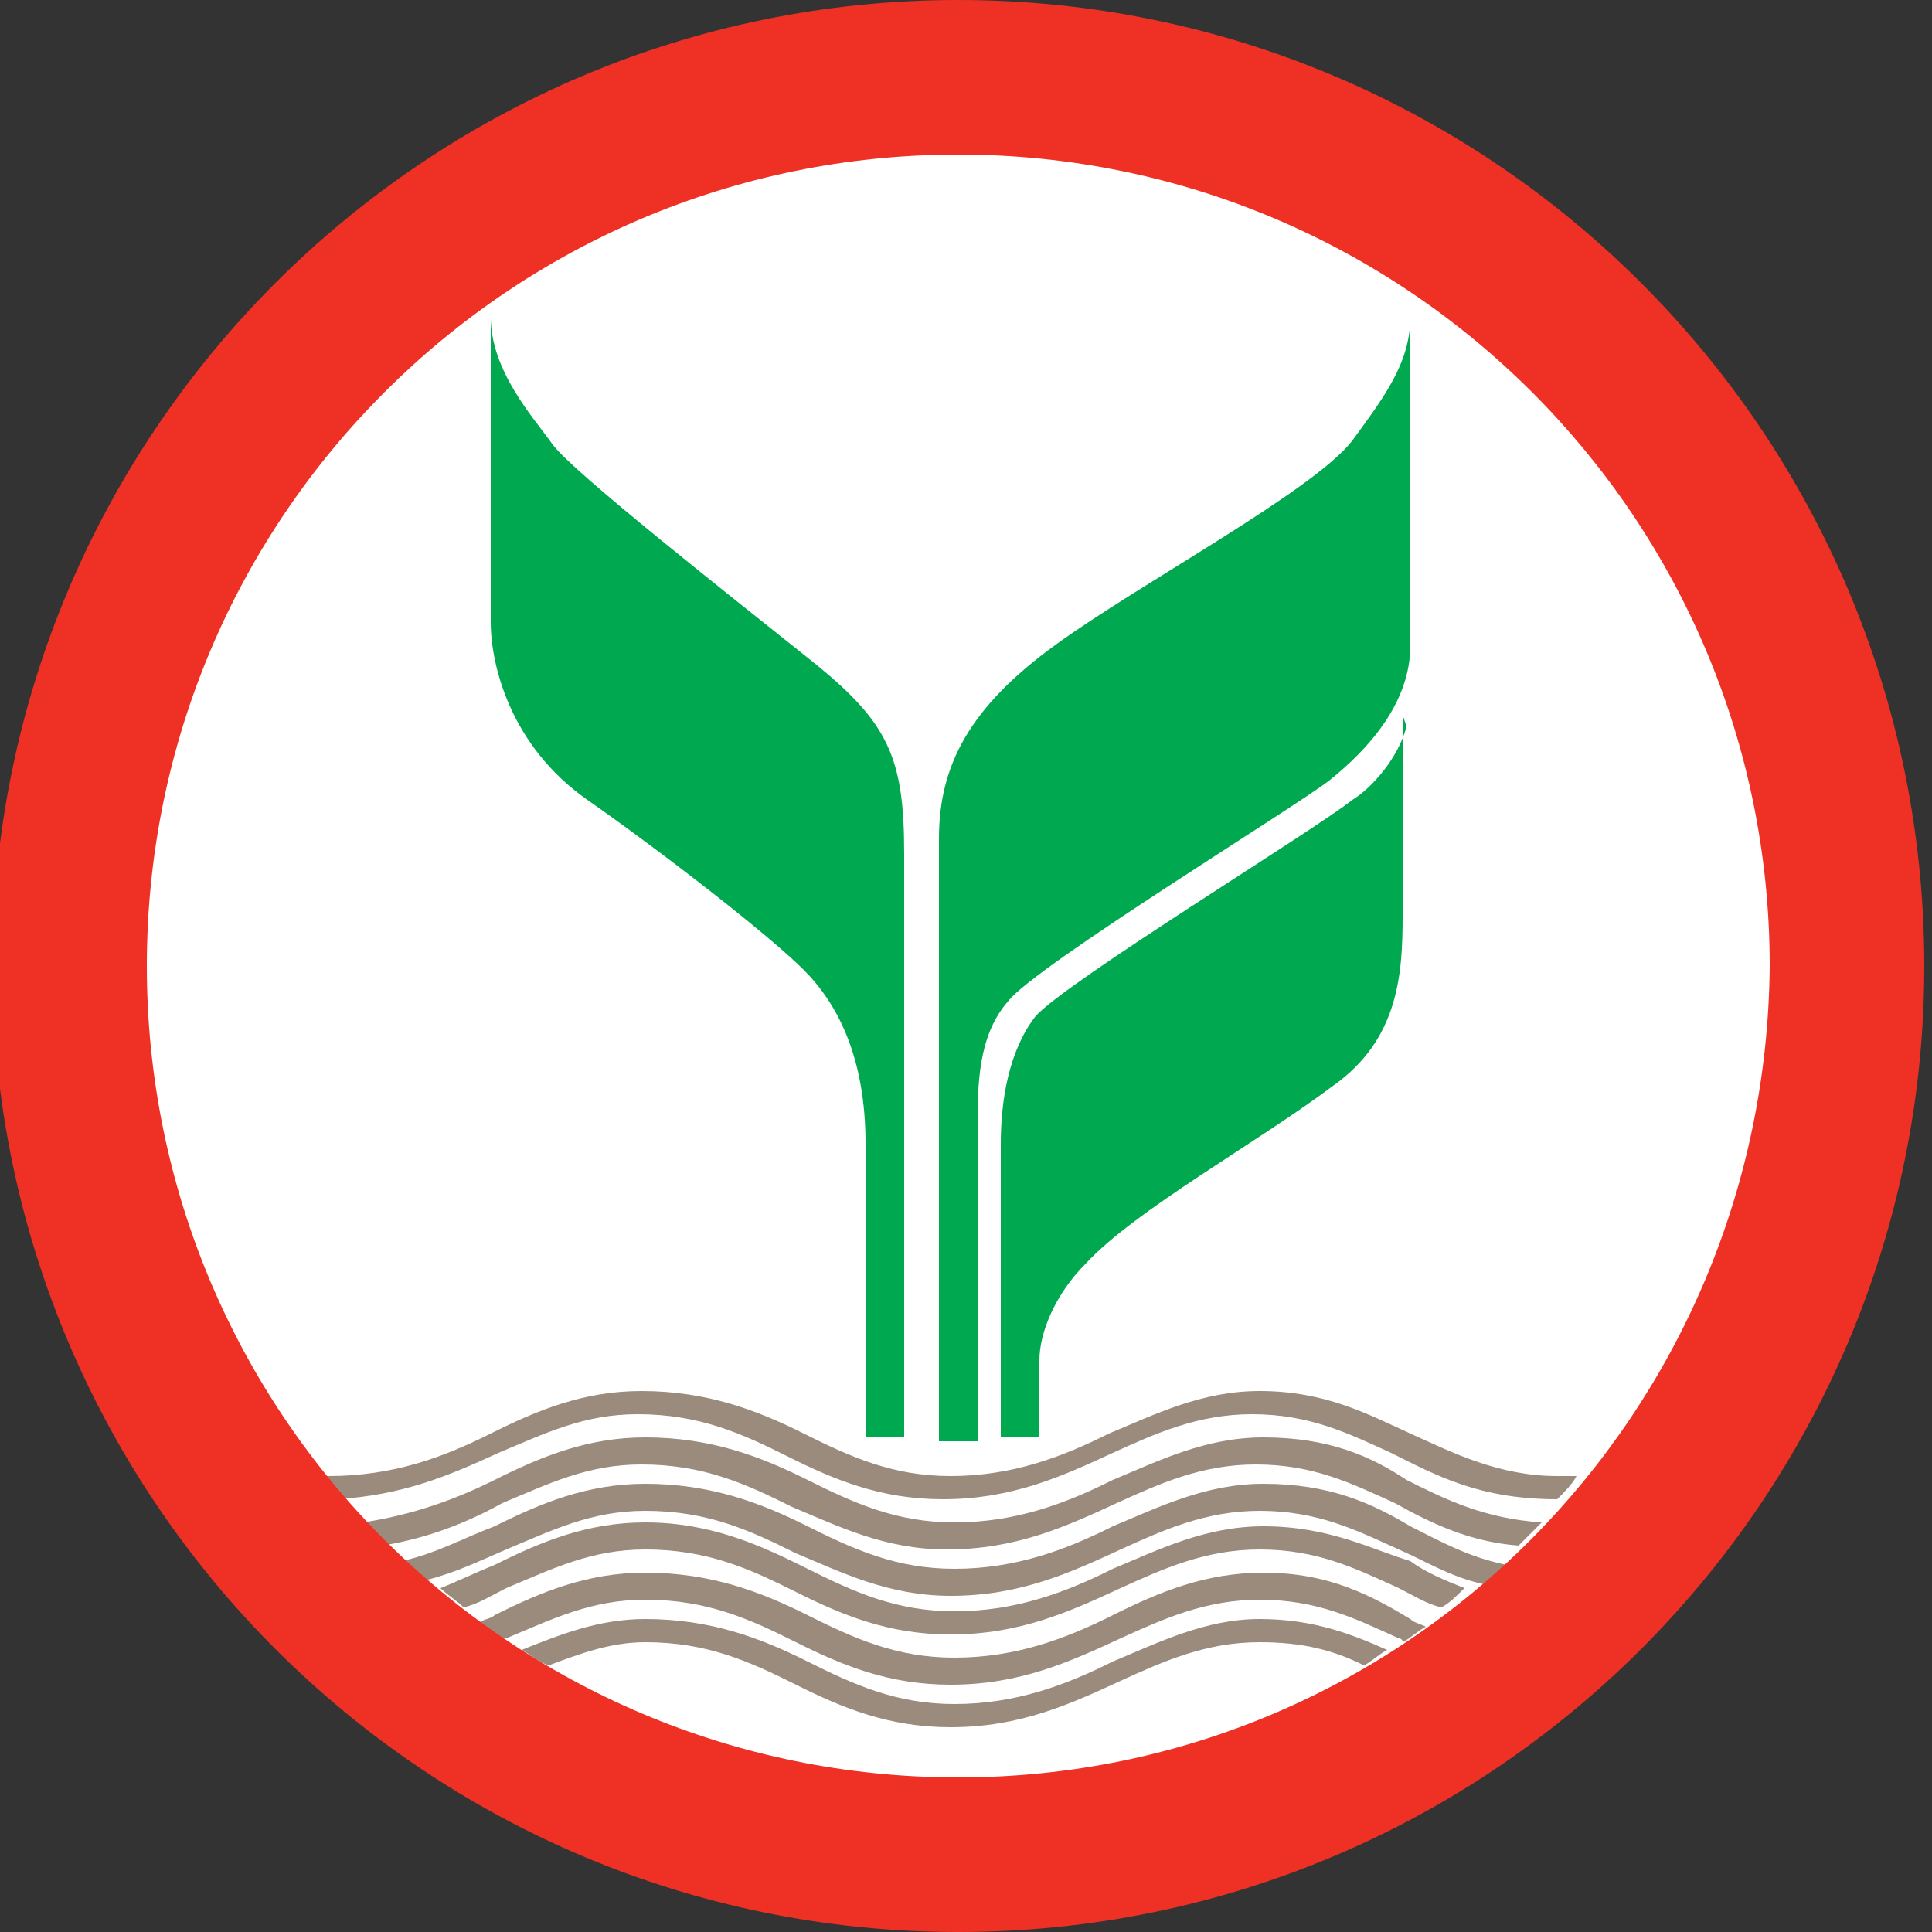
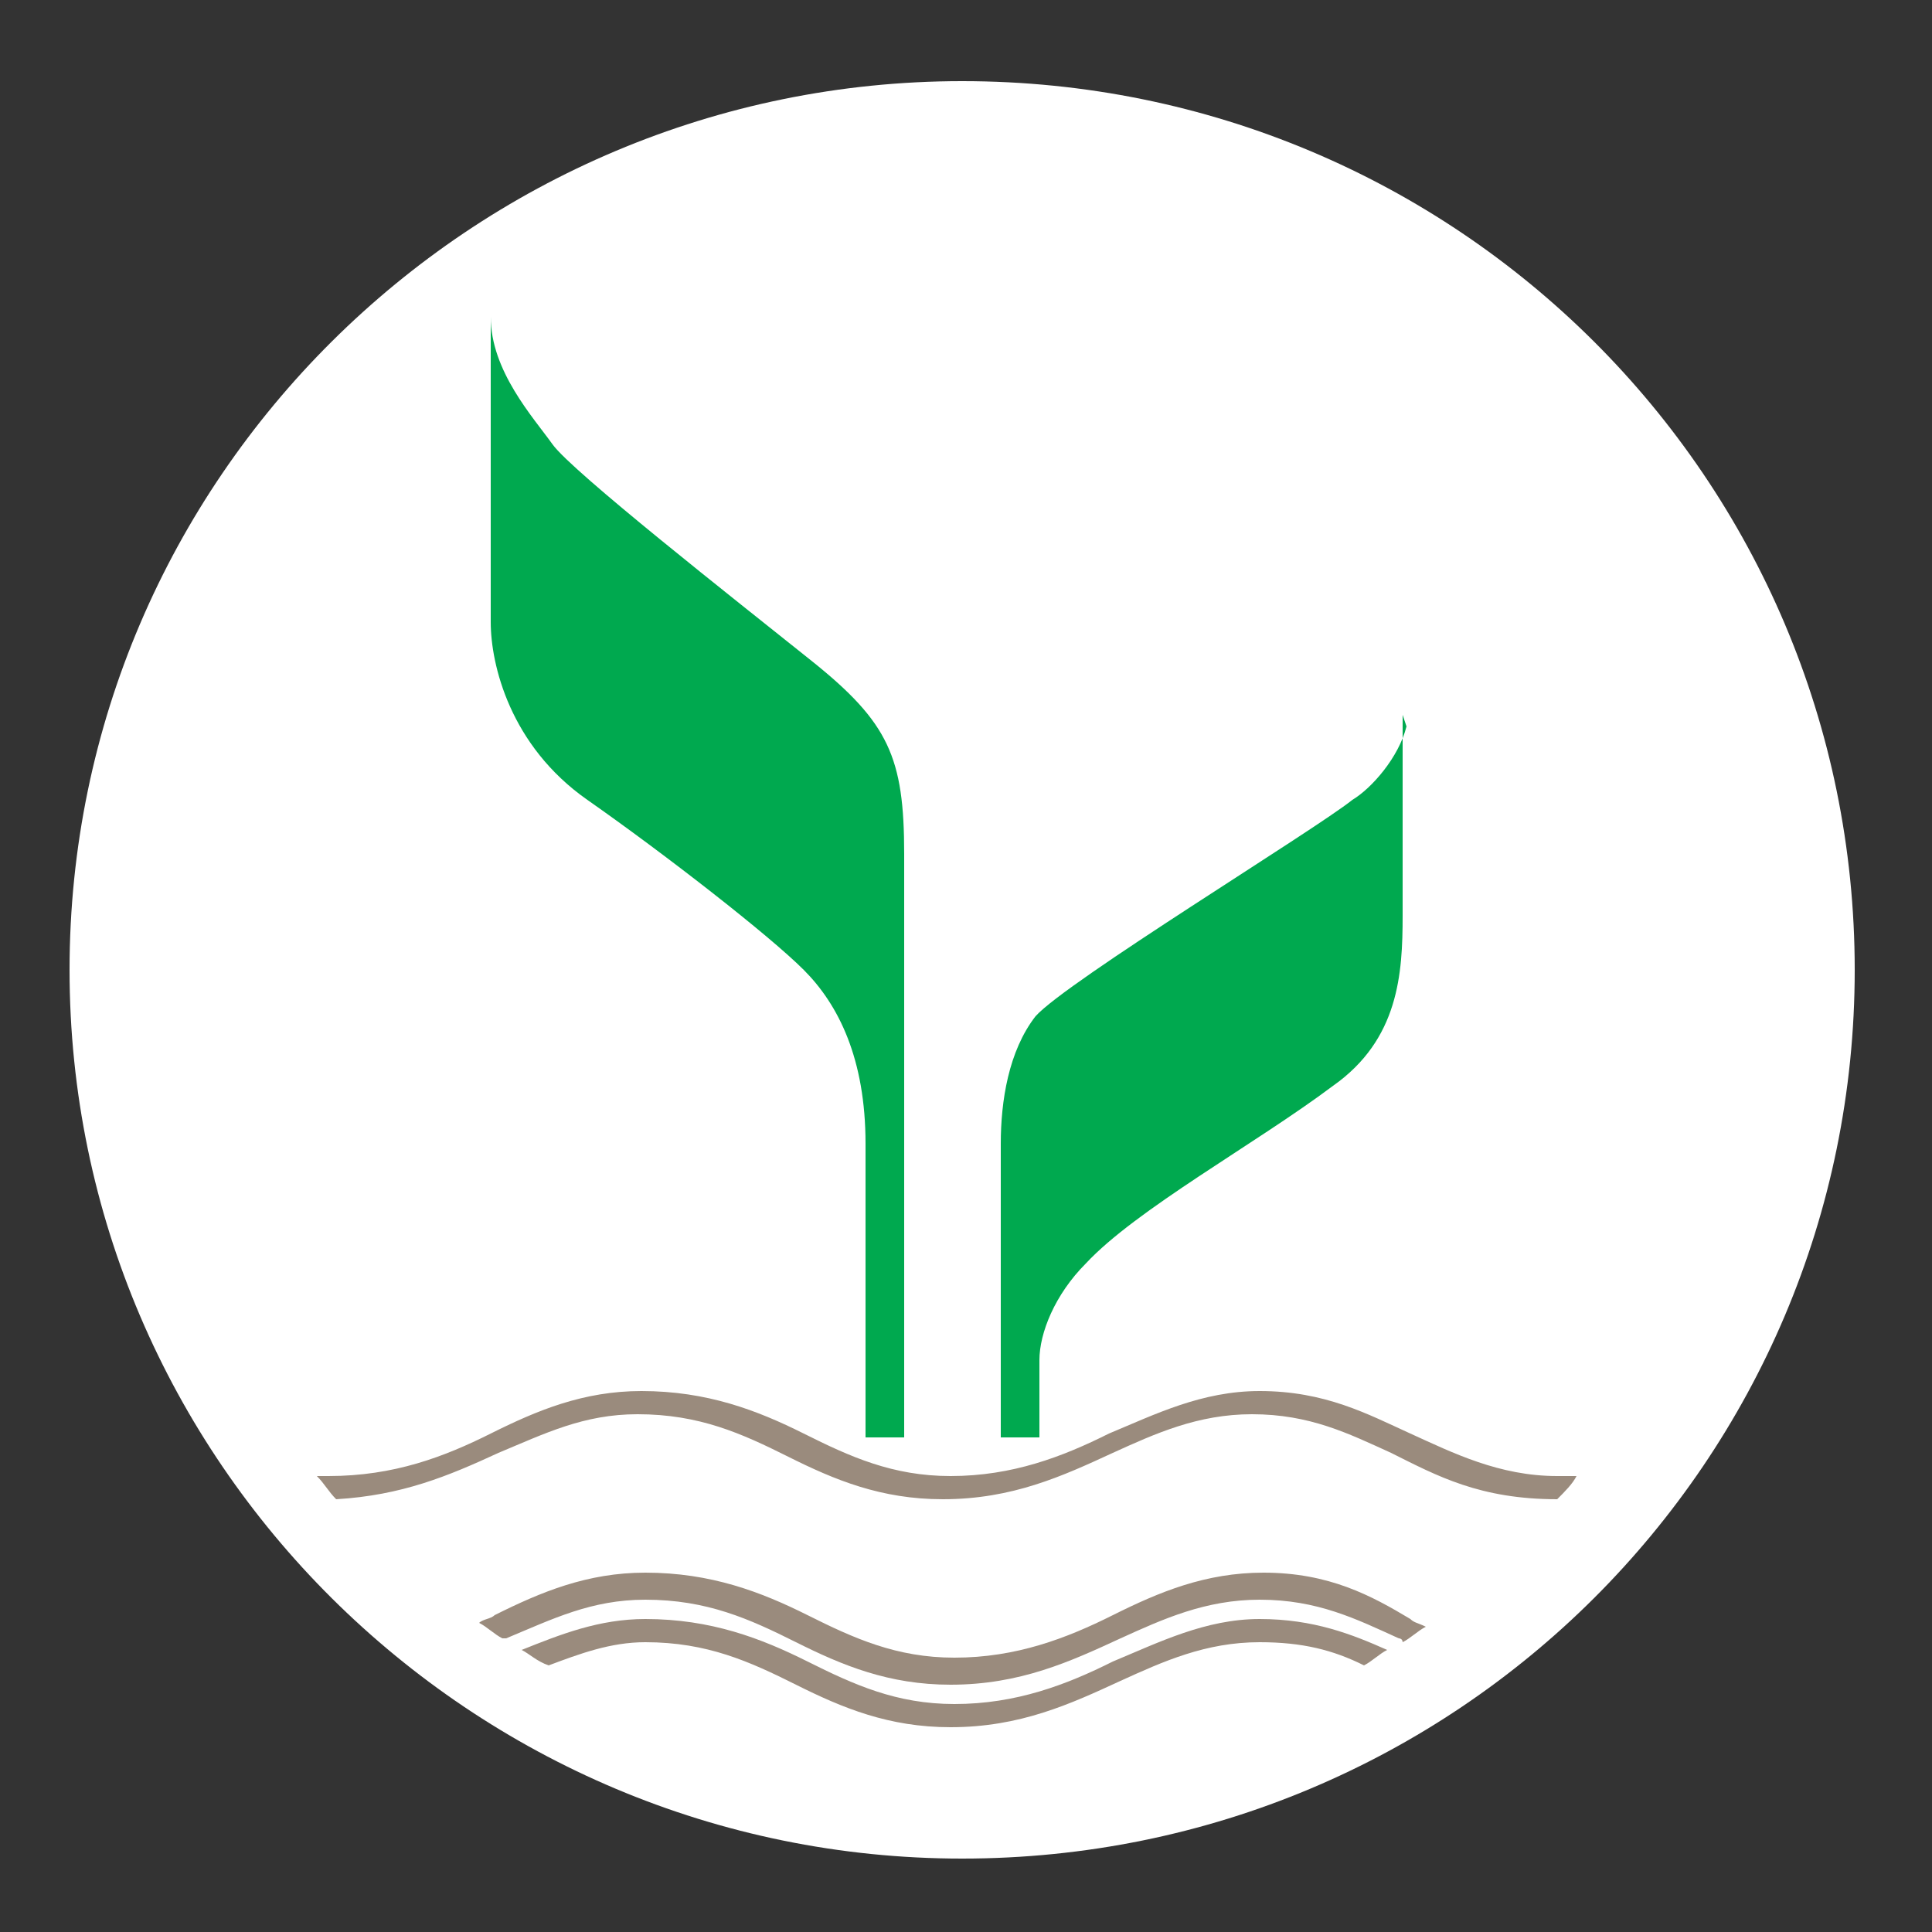
<svg xmlns="http://www.w3.org/2000/svg" version="1.1" id="Layer_1" x="0px" y="0px" width="50px" height="50px" viewBox="0 0 50 50" style="enable-background:new 0 0 50 50;" xml:space="preserve">
  <rect x="0" y="0" width="50" height="50" fill="#333333" stroke="none" />
  <style type="text/css">
	.st0{fill:#FFFFFF;}
	.st1{fill:#9A8B7D;}
	.st2{fill:#EE3124;}
	.st3{fill:#00A94F;}
</style>
  <g>
    <path class="st0" d="M48,25.1c0,12.7-10.3,23-23.1,23c-12.7,0-23.1-10.3-23.1-23S12.2,2.1,24.9,2.1C37.7,2.1,48,12.4,48,25.1" />
    <path class="st1" d="M36.5,37.1c-1.1-0.5-2.2-1.1-3.9-1.1c-1.5,0-2.7,0.6-3.9,1.1c-1.2,0.6-2.5,1.1-4.1,1.1c-1.5,0-2.6-0.5-3.8-1.1   c-1.2-0.6-2.5-1.1-4.2-1.1c-1.5,0-2.7,0.5-3.9,1.1c-1.2,0.6-2.5,1.1-4.2,1.1c-0.1,0-0.2,0-0.3,0c0.2,0.2,0.3,0.4,0.5,0.6   c1.7-0.1,2.9-0.6,4.2-1.2c1.2-0.5,2.2-1,3.6-1c1.6,0,2.7,0.5,3.9,1.1c1.2,0.6,2.4,1.1,4,1.1c1.8,0,3.1-0.6,4.4-1.2   c1.1-0.5,2.2-1,3.6-1c1.5,0,2.5,0.5,3.6,1c1.2,0.6,2.3,1.2,4.3,1.2c0.2-0.2,0.4-0.4,0.5-0.6c-0.2,0-0.3,0-0.5,0   C38.8,38.2,37.6,37.6,36.5,37.1" />
-     <path class="st1" d="M32.7,37.2c-1.5,0-2.7,0.6-3.9,1.1c-1.2,0.6-2.5,1.1-4.1,1.1c-1.5,0-2.6-0.5-3.8-1.1c-1.2-0.6-2.5-1.1-4.2-1.1   c-1.5,0-2.7,0.5-3.9,1.1c-1,0.5-2.1,0.9-3.4,1.1c0.2,0.2,0.4,0.4,0.5,0.6c1.2-0.2,2.2-0.6,3.1-1.1c1.2-0.5,2.2-1,3.6-1   c1.6,0,2.7,0.5,3.9,1.1c1.2,0.5,2.4,1.1,4,1.1c1.8,0,3.1-0.6,4.4-1.2c1.1-0.5,2.2-1,3.6-1c1.5,0,2.5,0.5,3.6,1   c0.9,0.5,1.9,1,3.2,1.1c0.2-0.2,0.4-0.4,0.6-0.6c-1.5-0.1-2.5-0.6-3.5-1.1C35.5,37.7,34.4,37.2,32.7,37.2" />
-     <path class="st1" d="M32.7,38.4c-1.5,0-2.7,0.6-3.9,1.1c-1.2,0.6-2.5,1.1-4.1,1.1c-1.5,0-2.6-0.5-3.8-1.1c-1.2-0.6-2.5-1.1-4.2-1.1   c-1.5,0-2.7,0.5-3.9,1.1c-0.8,0.3-1.5,0.7-2.4,0.9c0.2,0.2,0.4,0.3,0.6,0.5c0.8-0.2,1.4-0.5,2.1-0.8c1.2-0.5,2.2-1,3.6-1   c1.6,0,2.7,0.5,3.9,1.1c1.2,0.5,2.4,1.1,4,1.1c1.8,0,3.1-0.6,4.4-1.2c1.1-0.5,2.2-1,3.6-1c1.5,0,2.5,0.5,3.6,1   c0.7,0.3,1.3,0.7,2.2,0.9c0.2-0.2,0.4-0.3,0.6-0.5c-1-0.2-1.7-0.6-2.5-1C35.5,38.9,34.4,38.4,32.7,38.4" />
-     <path class="st1" d="M32.7,39.5c-1.5,0-2.7,0.6-3.9,1.1c-1.2,0.6-2.5,1.1-4.1,1.1c-1.5,0-2.6-0.5-3.8-1.1c-1.2-0.6-2.5-1.2-4.2-1.2   c-1.5,0-2.7,0.5-3.9,1.1c-0.5,0.2-0.9,0.4-1.4,0.6c0.2,0.2,0.4,0.3,0.6,0.5c0.4-0.1,0.7-0.3,1.1-0.5c1.2-0.5,2.2-1,3.6-1   c1.6,0,2.7,0.5,3.9,1.1c1.2,0.6,2.4,1.1,4,1.1c1.8,0,3.1-0.6,4.4-1.2c1.1-0.5,2.2-1,3.6-1c1.5,0,2.5,0.5,3.6,1   c0.4,0.2,0.7,0.4,1.1,0.5c0.2-0.1,0.4-0.3,0.6-0.5c-0.5-0.2-1-0.4-1.4-0.7C35.5,40.1,34.4,39.5,32.7,39.5" />
    <path class="st1" d="M32.7,40.7c-1.5,0-2.7,0.5-3.9,1.1c-1.2,0.6-2.5,1.1-4.1,1.1c-1.5,0-2.6-0.5-3.8-1.1c-1.2-0.6-2.5-1.1-4.2-1.1   c-1.5,0-2.7,0.5-3.9,1.1c-0.1,0.1-0.3,0.1-0.4,0.2c0.2,0.1,0.4,0.3,0.6,0.4c0,0,0,0,0.1,0c1.2-0.5,2.2-1,3.6-1   c1.6,0,2.7,0.5,3.9,1.1c1.2,0.6,2.4,1.1,4,1.1c1.8,0,3.1-0.6,4.4-1.2c1.1-0.5,2.2-1,3.6-1c1.5,0,2.5,0.5,3.6,1c0,0,0.1,0,0.1,0.1   c0.2-0.1,0.4-0.3,0.6-0.4c-0.2-0.1-0.3-0.1-0.4-0.2C35.5,41.3,34.4,40.7,32.7,40.7" />
    <path class="st1" d="M28.8,43c-1.2,0.6-2.5,1.1-4.1,1.1c-1.5,0-2.6-0.5-3.8-1.1c-1.2-0.6-2.5-1.1-4.2-1.1c-1.2,0-2.2,0.4-3.2,0.8   c0.2,0.1,0.4,0.3,0.7,0.4c0.8-0.3,1.6-0.6,2.5-0.6c1.6,0,2.7,0.5,3.9,1.1c1.2,0.6,2.4,1.1,4,1.1c1.8,0,3.1-0.6,4.4-1.2   c1.1-0.5,2.2-1,3.6-1c1.1,0,1.9,0.2,2.7,0.6c0.2-0.1,0.4-0.3,0.6-0.4c-0.9-0.4-1.9-0.8-3.3-0.8C31.2,41.9,30,42.5,28.8,43" />
-     <path class="st2" d="M24.8,46c-11.6,0-21-9.4-21-21c0-11.6,9.4-21,21-21s21,9.4,21,21C45.7,36.6,36.4,46,24.8,46 M24.8,0   c-13.8,0-25,11.2-25,25s11.2,25,25,25c13.8,0,25-11.2,25-25S38.6,0,24.8,0" />
    <path class="st3" d="M36.4,18.8c-0.2,0.8-0.9,1.6-1.4,1.9c-1,0.8-7.4,4.7-8.2,5.6c-0.7,0.9-0.9,2.2-0.9,3.3v7.6h1v-2   c0-0.7,0.4-1.7,1.2-2.5c1.3-1.4,4.4-3.1,6.4-4.6c1.7-1.2,1.8-2.9,1.8-4.4v-5.2L36.4,18.8z" />
-     <path class="st3" d="M26.1,25.9c0.7-0.9,7.4-5,8.3-5.7c1-0.8,2.1-2,2.1-3.5V8.2c0,1.2-0.7,2.1-1.5,3.2c-1,1.3-5.5,3.7-7.7,5.3   c-2.2,1.6-3,3.1-3,5v15.6h1v-8.1C25.3,28.1,25.3,26.8,26.1,25.9" />
    <path class="st3" d="M21,17.1c-2-1.6-6.2-4.9-6.7-5.6c-0.5-0.7-1.6-1.9-1.6-3.3v7.9c0,1.1,0.5,3.2,2.5,4.6c2,1.4,4.7,3.5,5.6,4.4   s1.6,2.3,1.6,4.5v7.6h1V22.1C23.4,19.6,23,18.7,21,17.1" />
  </g>
</svg>